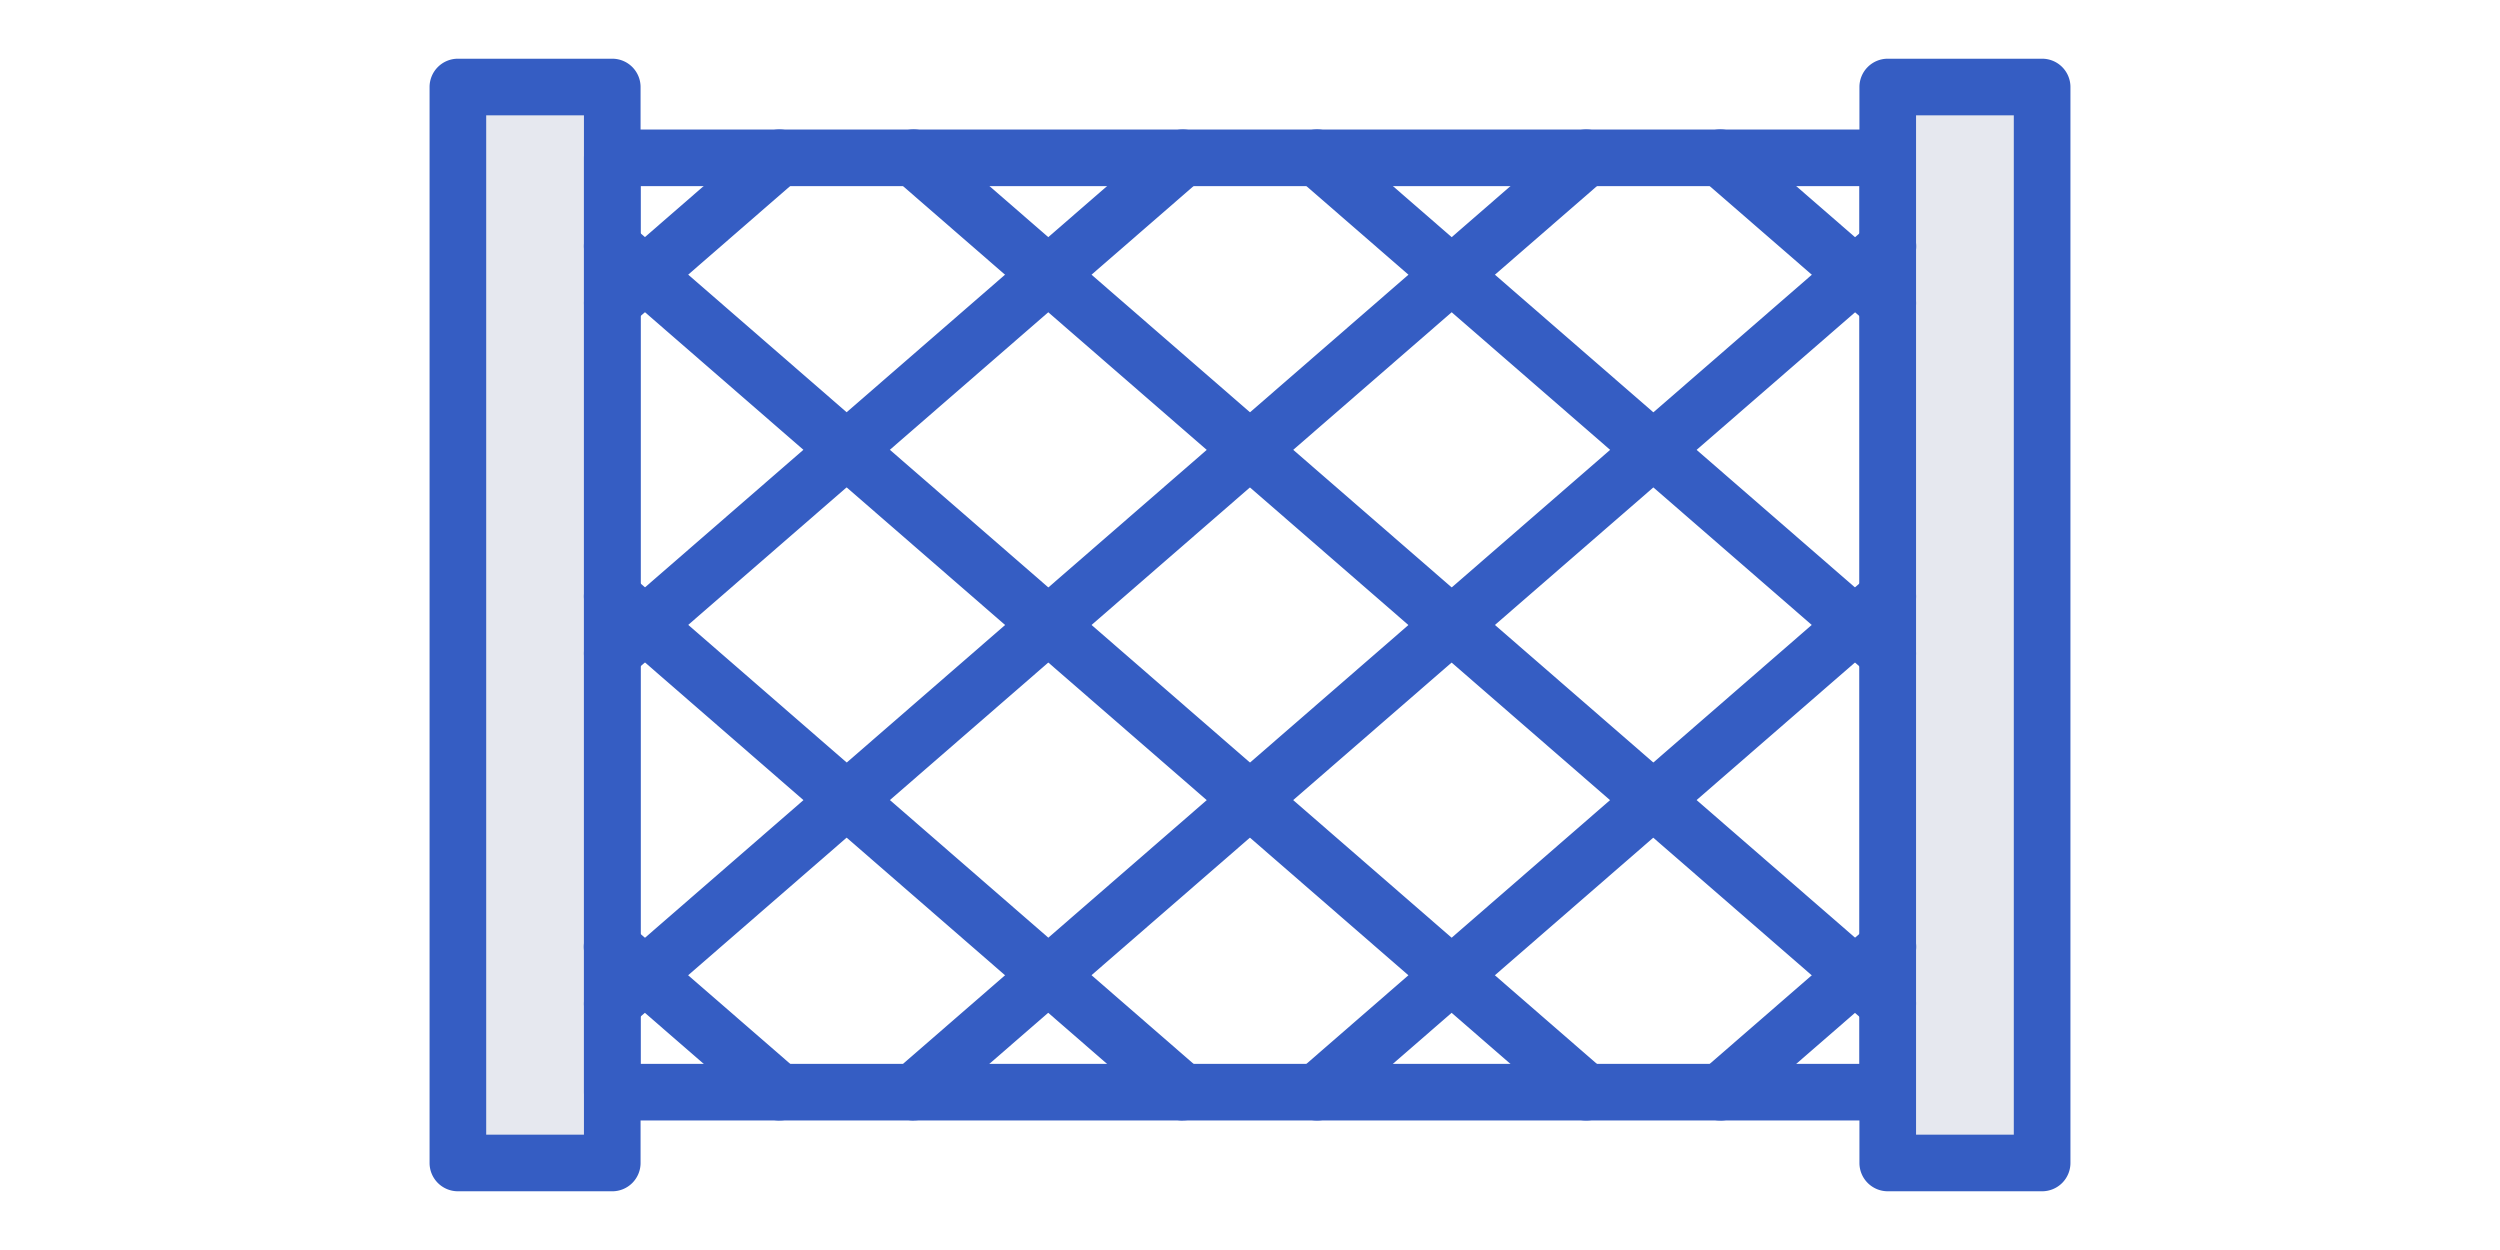
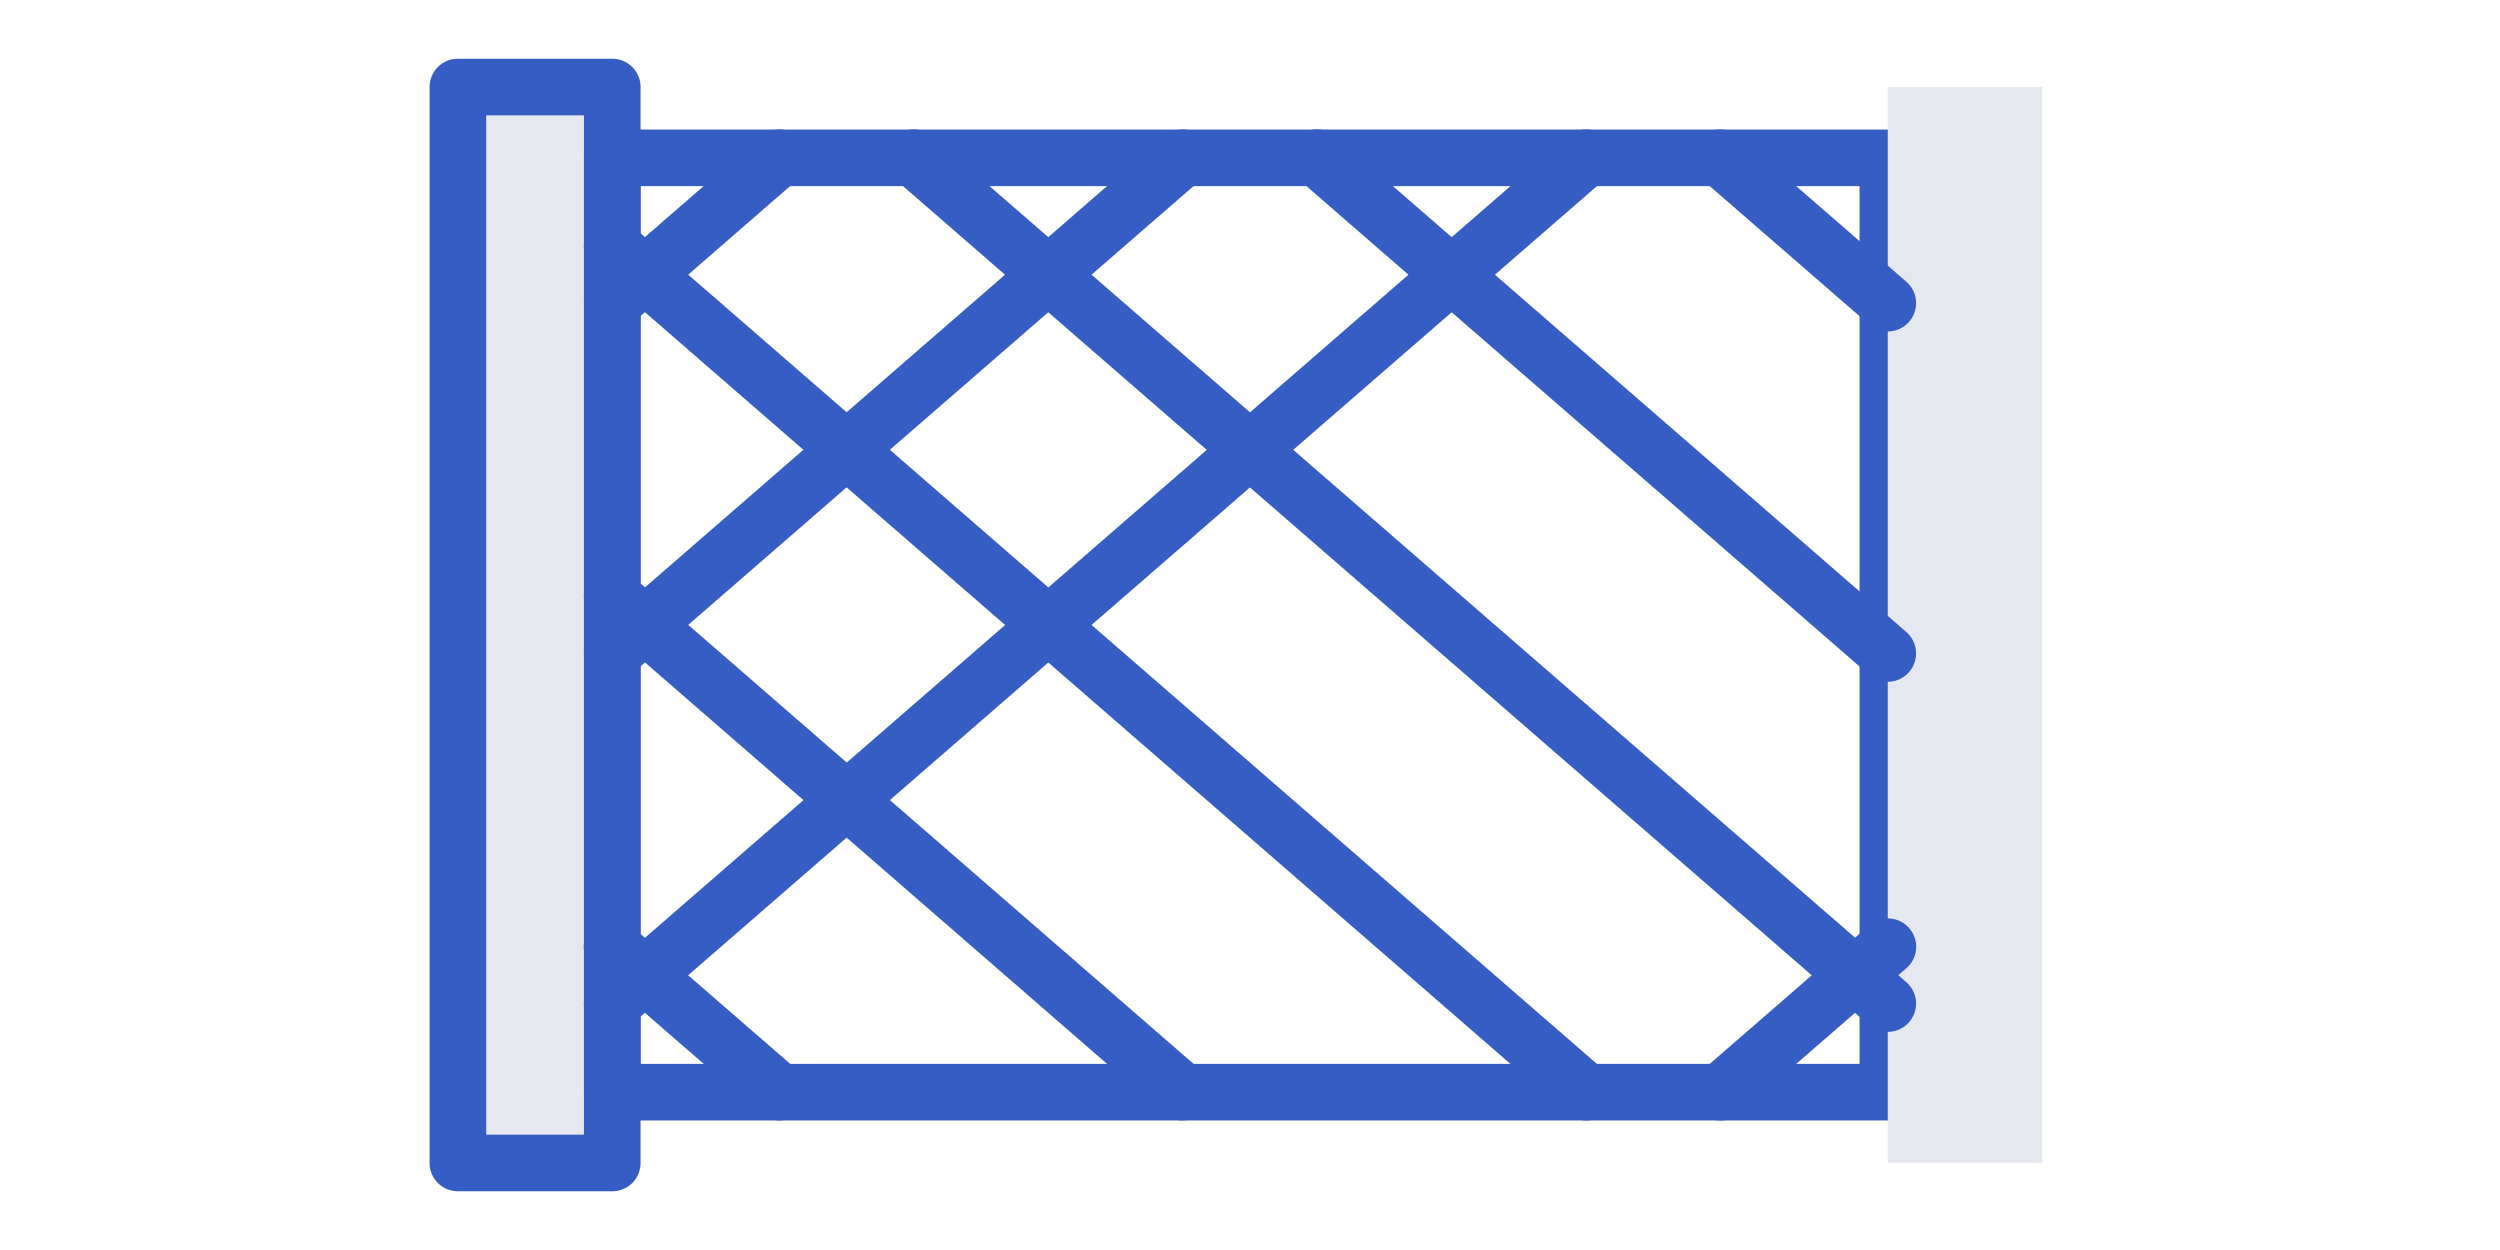
<svg xmlns="http://www.w3.org/2000/svg" width="140" height="70" viewBox="0 0 140 70">
  <defs>
    <clipPath id="clip-path">
      <rect id="長方形_237" data-name="長方形 237" width="140" height="70" transform="translate(-74 2247)" fill="#fff" />
    </clipPath>
  </defs>
  <g id="s3" transform="translate(74 -2247)" clip-path="url(#clip-path)">
    <g id="レイヤー_1" data-name="レイヤー 1" transform="translate(-49.944 2250.288)">
      <g id="グループ_636" data-name="グループ 636">
        <g id="グループ_632" data-name="グループ 632">
          <rect id="長方形_254" data-name="長方形 254" width="8.645" height="60.252" transform="translate(1.586 1.586)" fill="#e6e8ef" />
          <path id="パス_4611" data-name="パス 4611" d="M10.23,63.423H1.586A1.586,1.586,0,0,1,0,61.838V1.586A1.586,1.586,0,0,1,1.586,0H10.23a1.586,1.586,0,0,1,1.586,1.586V61.838a1.586,1.586,0,0,1-1.586,1.586ZM3.171,60.252H8.645V3.171H3.171Z" fill="#355dc3" />
        </g>
        <path id="パス_4612" data-name="パス 4612" d="M82.554,59.87H11.127a1.586,1.586,0,0,1-1.586-1.586V5.961a1.586,1.586,0,0,1,1.586-1.586H82.56a1.586,1.586,0,0,1,1.586,1.586V58.285A1.586,1.586,0,0,1,82.56,59.87ZM12.712,56.7H80.975V7.546H12.712Z" transform="translate(-0.896 -0.411)" fill="#355dc3" />
        <g id="グループ_633" data-name="グループ 633" transform="translate(80.072)">
          <rect id="長方形_255" data-name="長方形 255" width="8.645" height="60.252" transform="translate(1.586 1.586)" fill="#e6e8ef" />
-           <path id="パス_4613" data-name="パス 4613" d="M98.605,63.423H89.961a1.586,1.586,0,0,1-1.586-1.586V1.586A1.586,1.586,0,0,1,89.961,0h8.645a1.586,1.586,0,0,1,1.586,1.586V61.838A1.586,1.586,0,0,1,98.605,63.423Zm-7.059-3.171H97.02V3.171H91.546Z" transform="translate(-88.375)" fill="#355dc3" />
        </g>
        <g id="グループ_635" data-name="グループ 635" transform="translate(8.639 3.96)">
          <path id="パス_4614" data-name="パス 4614" d="M20.494,64.452a1.581,1.581,0,0,1-1.04-.387L10.08,55.928a1.587,1.587,0,0,1,2.08-2.4l9.374,8.137a1.593,1.593,0,0,1,.159,2.239,1.576,1.576,0,0,1-1.2.545Z" transform="translate(-9.535 -8.953)" fill="#355dc3" />
          <path id="パス_4615" data-name="パス 4615" d="M43.079,62.418a1.581,1.581,0,0,1-1.04-.387L10.087,34.27a1.587,1.587,0,0,1,2.08-2.4L44.119,59.627a1.592,1.592,0,0,1,.159,2.239,1.576,1.576,0,0,1-1.2.545Z" transform="translate(-9.536 -6.918)" fill="#355dc3" />
          <path id="パス_4616" data-name="パス 4616" d="M65.671,60.384A1.581,1.581,0,0,1,64.631,60L10.087,12.626a1.587,1.587,0,1,1,2.08-2.4L66.711,57.6a1.592,1.592,0,0,1,.159,2.239,1.576,1.576,0,0,1-1.2.545Z" transform="translate(-9.536 -4.885)" fill="#355dc3" />
          <path id="パス_4617" data-name="パス 4617" d="M84.3,54.917a1.593,1.593,0,0,1-1.04-.387L28.714,7.159a1.587,1.587,0,0,1,2.08-2.4l54.55,47.365a1.586,1.586,0,0,1-1.04,2.784Z" transform="translate(-11.286 -4.371)" fill="#355dc3" />
          <path id="パス_4618" data-name="パス 4618" d="M86.647,35.3a1.581,1.581,0,0,1-1.04-.387L53.648,7.159a1.587,1.587,0,0,1,2.08-2.4L87.687,32.516a1.593,1.593,0,0,1,.159,2.239A1.576,1.576,0,0,1,86.647,35.3Z" transform="translate(-13.628 -4.371)" fill="#355dc3" />
          <path id="パス_4619" data-name="パス 4619" d="M88.989,15.683a1.581,1.581,0,0,1-1.04-.387L78.575,7.159a1.587,1.587,0,0,1,2.08-2.4L90.029,12.9a1.586,1.586,0,0,1-1.04,2.784Z" transform="translate(-15.97 -4.371)" fill="#355dc3" />
          <g id="グループ_634" data-name="グループ 634" transform="translate(0.004)">
            <path id="パス_4620" data-name="パス 4620" d="M79.614,64.452a1.586,1.586,0,0,1-1.04-2.784l9.38-8.144a1.587,1.587,0,0,1,2.08,2.4l-9.38,8.144a1.581,1.581,0,0,1-1.04.387Z" transform="translate(-15.974 -8.952)" fill="#355dc3" />
-             <path id="パス_4621" data-name="パス 4621" d="M54.687,62.417a1.586,1.586,0,0,1-1.04-2.784l31.959-27.76a1.587,1.587,0,1,1,2.08,2.4L55.728,62.03A1.581,1.581,0,0,1,54.687,62.417Z" transform="translate(-13.632 -6.918)" fill="#355dc3" />
-             <path id="パス_4622" data-name="パス 4622" d="M29.753,60.384a1.586,1.586,0,0,1-1.04-2.784L83.27,10.229a1.587,1.587,0,0,1,2.08,2.4L30.794,59.991a1.581,1.581,0,0,1-1.04.387Z" transform="translate(-11.289 -4.885)" fill="#355dc3" />
            <path id="パス_4623" data-name="パス 4623" d="M11.126,54.917a1.586,1.586,0,0,1-1.04-2.784L64.63,4.762a1.587,1.587,0,0,1,2.08,2.4L12.167,54.524a1.581,1.581,0,0,1-1.04.387Z" transform="translate(-9.539 -4.371)" fill="#355dc3" />
            <path id="パス_4624" data-name="パス 4624" d="M11.126,35.294a1.586,1.586,0,0,1-1.04-2.784L42.039,4.762a1.587,1.587,0,0,1,2.08,2.4L12.167,34.907a1.581,1.581,0,0,1-1.04.387Z" transform="translate(-9.539 -4.371)" fill="#355dc3" />
            <path id="パス_4625" data-name="パス 4625" d="M11.127,15.677a1.576,1.576,0,0,1-1.2-.545,1.593,1.593,0,0,1,.159-2.239l9.361-8.131a1.587,1.587,0,1,1,2.08,2.4L12.16,15.3a1.581,1.581,0,0,1-1.04.387Z" transform="translate(-9.539 -4.371)" fill="#355dc3" />
          </g>
        </g>
      </g>
    </g>
  </g>
</svg>